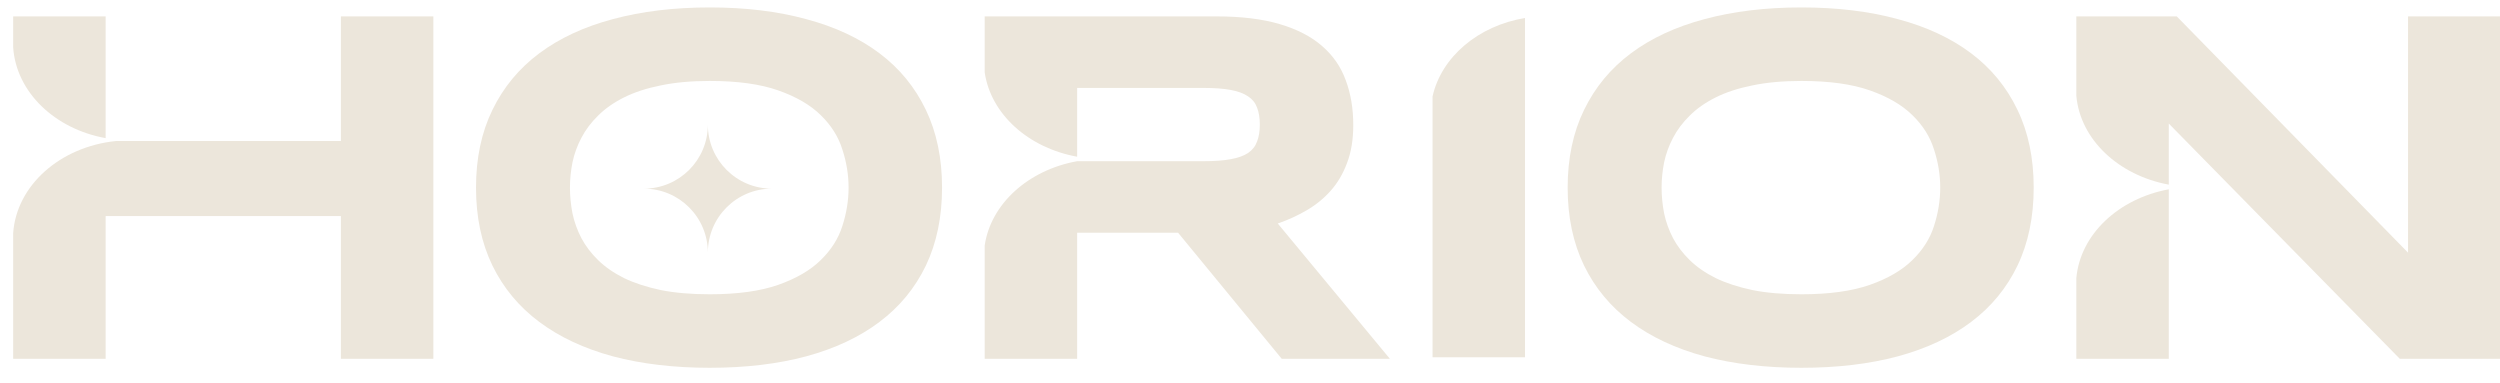
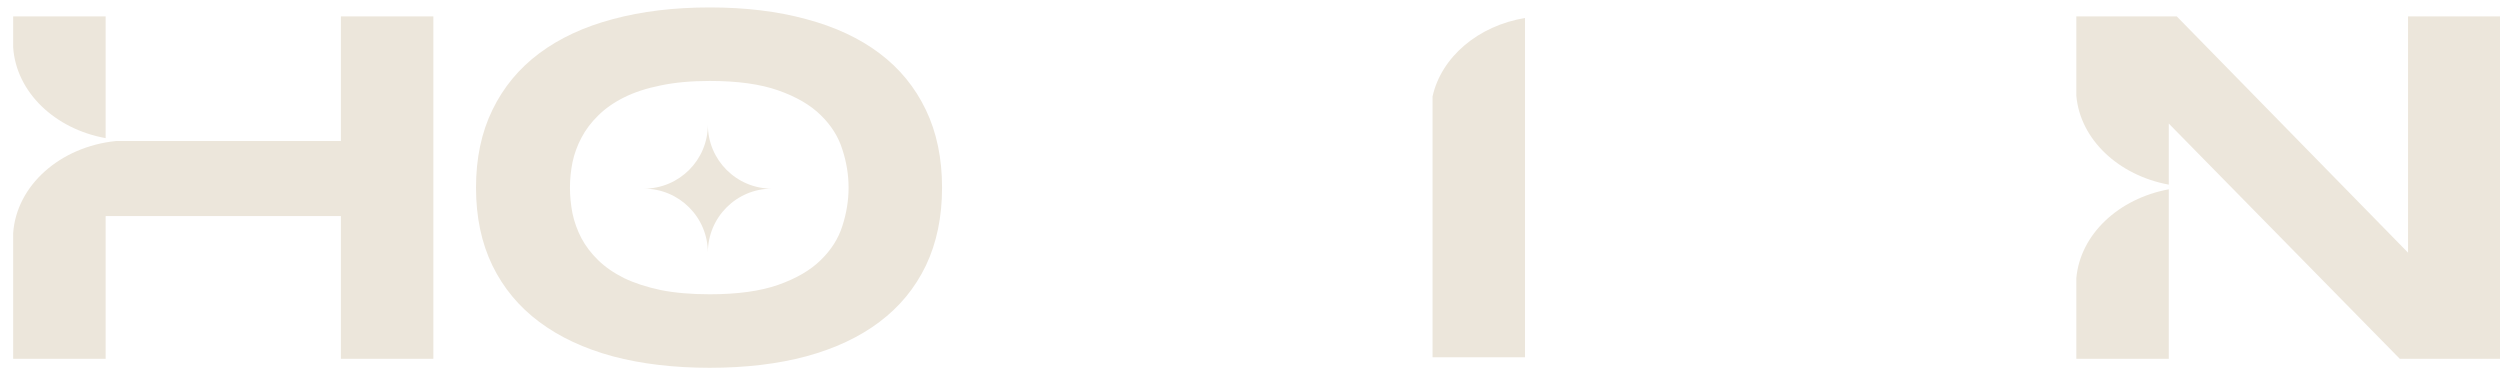
<svg xmlns="http://www.w3.org/2000/svg" width="111" height="17" viewBox="0 0 111 17" fill="none">
  <path d="M15.136 9.592V15.932H19.241V0.728H15.136V6.261H5.152C2.674 6.513 0.733 8.228 0.585 10.348V15.932H4.691V9.592H15.136Z" fill="#ECE6DB" />
  <path d="M0.585 2.111C0.724 4.097 2.437 5.728 4.691 6.133V0.728H0.585V2.111Z" fill="#ECE6DB" />
  <path d="M31.429 11.216C31.429 9.648 30.158 8.376 28.589 8.376C30.158 8.376 31.429 7.105 31.429 5.537C31.429 7.105 32.701 8.376 34.269 8.376C32.701 8.376 31.429 9.648 31.429 11.216Z" fill="#ECE6DB" />
  <path fill-rule="evenodd" clip-rule="evenodd" d="M41.108 11.794C41.587 10.79 41.827 9.636 41.827 8.33C41.827 7.025 41.587 5.874 41.108 4.878C40.628 3.875 39.942 3.037 39.049 2.366C38.157 1.695 37.072 1.189 35.796 0.85C34.527 0.503 33.1 0.33 31.514 0.33C29.928 0.33 28.493 0.503 27.209 0.85C25.933 1.189 24.845 1.695 23.945 2.366C23.045 3.037 22.352 3.875 21.865 4.878C21.378 5.874 21.135 7.025 21.135 8.33C21.135 9.636 21.378 10.79 21.865 11.794C22.352 12.79 23.045 13.623 23.945 14.294C24.845 14.966 25.933 15.475 27.209 15.821C28.493 16.161 29.928 16.33 31.514 16.33C33.1 16.33 34.527 16.161 35.796 15.821C37.072 15.475 38.157 14.966 39.049 14.294C39.942 13.623 40.628 12.79 41.108 11.794ZM37.401 6.637C37.585 7.198 37.677 7.762 37.677 8.33C37.677 8.898 37.585 9.466 37.401 10.034C37.224 10.595 36.903 11.1 36.438 11.55C35.981 12 35.353 12.365 34.557 12.646C33.76 12.926 32.746 13.066 31.514 13.066C30.688 13.066 29.961 13.004 29.334 12.878C28.707 12.745 28.165 12.568 27.707 12.347C27.25 12.118 26.866 11.853 26.557 11.55C26.247 11.248 26 10.923 25.815 10.576C25.631 10.222 25.498 9.854 25.417 9.47C25.343 9.086 25.306 8.706 25.306 8.33C25.306 7.961 25.343 7.589 25.417 7.213C25.498 6.829 25.631 6.464 25.815 6.117C26 5.763 26.247 5.435 26.557 5.132C26.866 4.823 27.25 4.553 27.707 4.325C28.165 4.096 28.707 3.919 29.334 3.793C29.961 3.661 30.688 3.594 31.514 3.594C32.746 3.594 33.76 3.734 34.557 4.015C35.353 4.295 35.981 4.66 36.438 5.11C36.903 5.56 37.224 6.069 37.401 6.637Z" fill="#ECE6DB" />
-   <path d="M43.72 15.932H47.825V10.333H52.307L56.91 15.932H61.712L56.733 9.924C57.183 9.769 57.611 9.573 58.016 9.337C58.422 9.101 58.776 8.813 59.078 8.474C59.388 8.127 59.632 7.714 59.809 7.235C59.993 6.755 60.085 6.195 60.085 5.553C60.085 4.823 59.975 4.162 59.754 3.572C59.54 2.975 59.189 2.466 58.702 2.045C58.223 1.625 57.596 1.3 56.821 1.071C56.054 0.843 55.117 0.728 54.011 0.728H43.72V3.212C43.991 5.069 45.66 6.567 47.825 6.958V3.904H53.446C53.926 3.904 54.324 3.934 54.641 3.993C54.966 4.052 55.224 4.148 55.416 4.28C55.608 4.406 55.74 4.572 55.814 4.778C55.895 4.985 55.936 5.236 55.936 5.531C55.936 5.826 55.895 6.077 55.814 6.283C55.74 6.49 55.608 6.659 55.416 6.792C55.224 6.918 54.966 7.01 54.641 7.069C54.324 7.128 53.926 7.157 53.446 7.157H47.825V7.157C45.66 7.548 43.991 9.046 43.72 10.903V15.932Z" fill="#ECE6DB" />
  <path d="M63.605 4.283C63.996 2.529 65.631 1.143 67.71 0.799V15.862H63.605V4.283Z" fill="#ECE6DB" />
-   <path d="M90.296 8.33C90.296 9.636 90.056 10.79 89.576 11.794C89.097 12.79 88.411 13.623 87.518 14.294C86.626 14.966 85.541 15.475 84.265 15.821C82.996 16.161 81.569 16.33 79.983 16.33C78.397 16.33 76.962 16.161 75.678 15.821C74.402 15.475 73.314 14.966 72.414 14.294C71.514 13.623 70.821 12.79 70.334 11.794C69.847 10.79 69.604 9.636 69.604 8.33C69.604 7.025 69.847 5.874 70.334 4.878C70.821 3.875 71.514 3.037 72.414 2.366C73.314 1.695 74.402 1.189 75.678 0.85C76.962 0.503 78.397 0.33 79.983 0.33C81.569 0.33 82.996 0.503 84.265 0.85C85.541 1.189 86.626 1.695 87.518 2.366C88.411 3.037 89.097 3.875 89.576 4.878C90.056 5.874 90.296 7.025 90.296 8.33ZM86.146 8.33C86.146 7.762 86.054 7.198 85.87 6.637C85.693 6.069 85.372 5.56 84.907 5.11C84.45 4.66 83.823 4.295 83.026 4.015C82.229 3.734 81.215 3.594 79.983 3.594C79.157 3.594 78.43 3.661 77.803 3.793C77.176 3.919 76.634 4.096 76.177 4.325C75.719 4.553 75.335 4.823 75.026 5.132C74.716 5.435 74.469 5.763 74.284 6.117C74.1 6.464 73.967 6.829 73.886 7.213C73.812 7.589 73.775 7.961 73.775 8.33C73.775 8.706 73.812 9.086 73.886 9.47C73.967 9.854 74.1 10.222 74.284 10.576C74.469 10.923 74.716 11.248 75.026 11.55C75.335 11.853 75.719 12.118 76.177 12.347C76.634 12.568 77.176 12.745 77.803 12.878C78.43 13.004 79.157 13.066 79.983 13.066C81.215 13.066 82.229 12.926 83.026 12.646C83.823 12.365 84.45 12 84.907 11.55C85.372 11.1 85.693 10.595 85.87 10.034C86.054 9.466 86.146 8.898 86.146 8.33Z" fill="#ECE6DB" />
  <path d="M96.294 5.486L106.552 15.932H111V0.728H106.917V11.218L96.648 0.728H92.189V4.255C92.364 6.197 94.062 7.786 96.294 8.198V5.486Z" fill="#ECE6DB" />
  <path d="M96.294 8.405V15.932H92.189V12.348C92.364 10.406 94.062 8.817 96.294 8.405Z" fill="#ECE6DB" />
</svg>